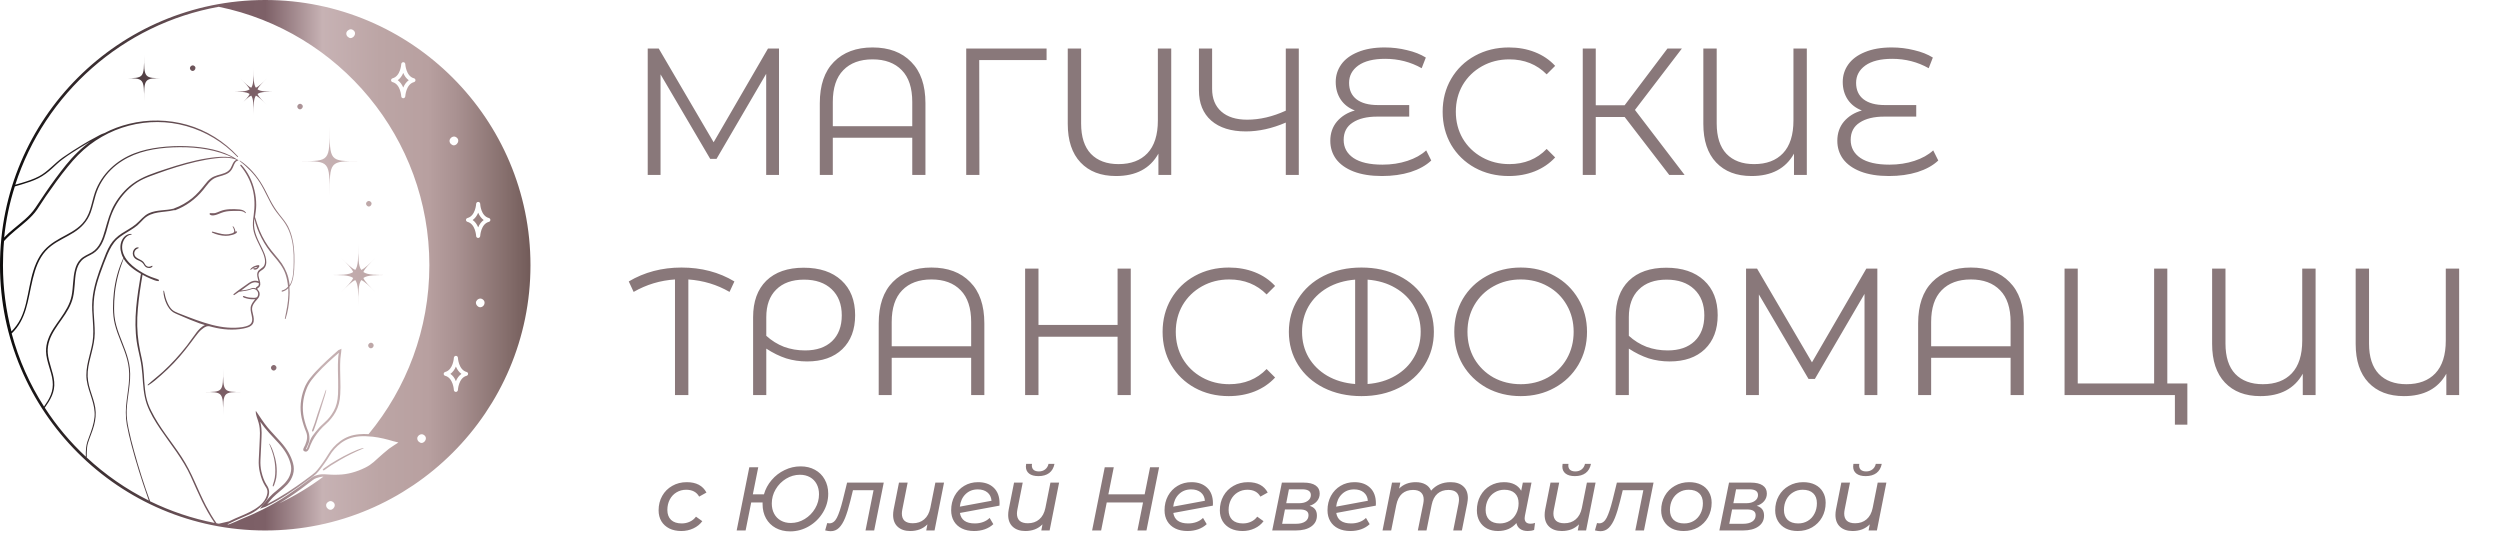
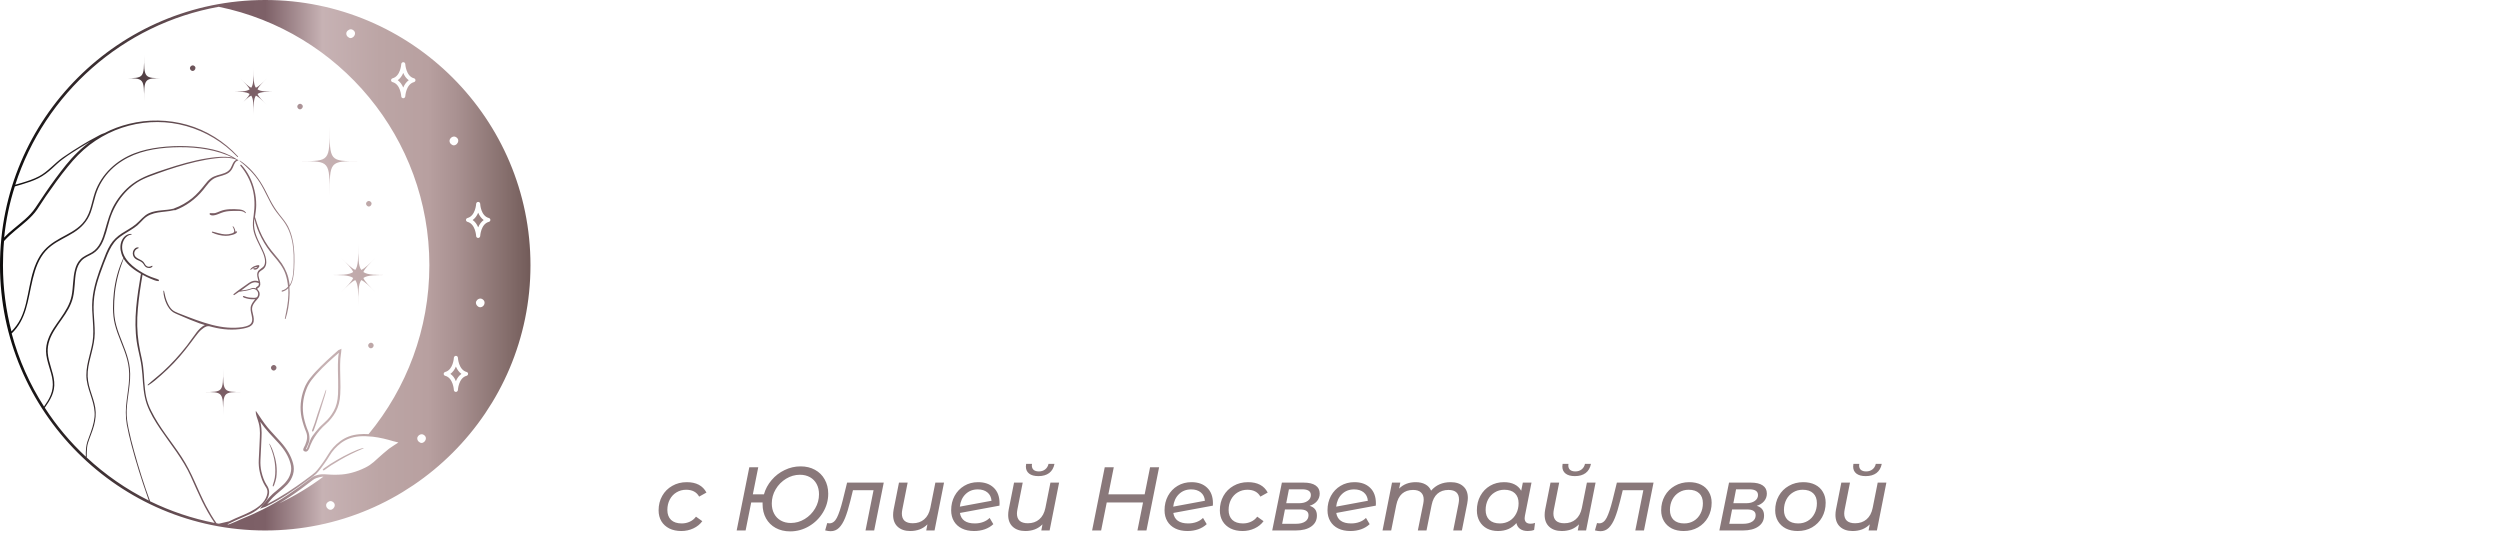
<svg xmlns="http://www.w3.org/2000/svg" width="443" height="96" viewBox="0 0 443 96" fill="none">
-   <path d="M138.04 8.6V31H135.768V13.08L126.968 28.152H125.848L117.048 13.176V31H114.776V8.6H116.728L126.456 25.208L136.088 8.6H138.04ZM154.613 8.408C157.514 8.408 159.797 9.261 161.461 10.968C163.146 12.653 163.989 15.096 163.989 18.296V31H161.653V24.408H147.573V31H145.269V18.296C145.269 15.096 146.101 12.653 147.765 10.968C149.45 9.261 151.733 8.408 154.613 8.408ZM161.653 22.36V18.072C161.653 15.576 161.034 13.699 159.797 12.44C158.559 11.16 156.831 10.52 154.613 10.52C152.394 10.52 150.666 11.16 149.429 12.44C148.191 13.699 147.573 15.576 147.573 18.072V22.36H161.653ZM185.454 10.648H173.518L173.55 31H171.214V8.6H185.454V10.648ZM207.542 8.6V31H205.27V27.224C203.798 29.869 201.291 31.192 197.75 31.192C195.083 31.192 192.993 30.392 191.478 28.792C189.963 27.192 189.206 24.909 189.206 21.944V8.6H191.574V21.88C191.574 24.248 192.15 26.04 193.302 27.256C194.475 28.472 196.107 29.08 198.198 29.08C200.395 29.08 202.102 28.44 203.318 27.16C204.555 25.859 205.174 23.917 205.174 21.336V8.6H207.542ZM230.147 8.6V31H227.843V21.72C225.411 22.765 223.053 23.288 220.771 23.288C218.147 23.288 216.099 22.648 214.627 21.368C213.176 20.088 212.451 18.296 212.451 15.992V8.6H214.786V15.736C214.786 17.464 215.331 18.808 216.419 19.768C217.507 20.728 219.032 21.208 220.995 21.208C223.235 21.208 225.517 20.675 227.843 19.608V8.6H230.147ZM253.617 28.44C252.699 29.315 251.473 29.997 249.937 30.488C248.422 30.957 246.737 31.192 244.881 31.192C242.918 31.192 241.243 30.925 239.857 30.392C238.491 29.859 237.457 29.123 236.753 28.184C236.07 27.245 235.729 26.168 235.729 24.952C235.729 23.608 236.123 22.467 236.913 21.528C237.723 20.589 238.779 19.939 240.081 19.576C239.014 19.171 238.182 18.531 237.585 17.656C236.987 16.76 236.689 15.715 236.689 14.52C236.689 13.389 237.009 12.365 237.649 11.448C238.31 10.509 239.291 9.773 240.593 9.24C241.915 8.685 243.505 8.408 245.361 8.408C246.726 8.408 248.049 8.568 249.329 8.888C250.63 9.187 251.739 9.624 252.657 10.2L251.921 12.088C249.958 10.979 247.803 10.424 245.457 10.424C243.387 10.424 241.798 10.819 240.689 11.608C239.601 12.397 239.057 13.421 239.057 14.68C239.057 15.939 239.494 16.909 240.369 17.592C241.265 18.275 242.523 18.616 244.145 18.616H249.713V20.664H244.049C242.214 20.664 240.763 21.016 239.697 21.72C238.63 22.403 238.097 23.427 238.097 24.792C238.097 26.136 238.673 27.203 239.825 27.992C240.998 28.781 242.715 29.176 244.977 29.176C246.555 29.176 248.027 28.952 249.393 28.504C250.758 28.056 251.867 27.437 252.721 26.648L253.617 28.44ZM267.349 31.192C265.131 31.192 263.125 30.701 261.333 29.72C259.563 28.739 258.165 27.384 257.141 25.656C256.139 23.907 255.637 21.955 255.637 19.8C255.637 17.645 256.139 15.704 257.141 13.976C258.165 12.227 259.573 10.861 261.365 9.88C263.157 8.899 265.163 8.408 267.381 8.408C269.045 8.408 270.581 8.685 271.989 9.24C273.397 9.795 274.592 10.605 275.573 11.672L274.069 13.176C272.32 11.405 270.112 10.52 267.445 10.52C265.675 10.52 264.064 10.925 262.613 11.736C261.163 12.547 260.021 13.656 259.189 15.064C258.379 16.472 257.973 18.051 257.973 19.8C257.973 21.549 258.379 23.128 259.189 24.536C260.021 25.944 261.163 27.053 262.613 27.864C264.064 28.675 265.675 29.08 267.445 29.08C270.133 29.08 272.341 28.184 274.069 26.392L275.573 27.896C274.592 28.963 273.387 29.784 271.957 30.36C270.549 30.915 269.013 31.192 267.349 31.192ZM287.888 20.728H282.768V31H280.464V8.6H282.768V18.648H287.888L295.472 8.6H298.032L289.712 19.48L298.512 31H295.792L287.888 20.728ZM320.167 8.6V31H317.895V27.224C316.423 29.869 313.916 31.192 310.375 31.192C307.708 31.192 305.618 30.392 304.103 28.792C302.588 27.192 301.831 24.909 301.831 21.944V8.6H304.199V21.88C304.199 24.248 304.775 26.04 305.927 27.256C307.1 28.472 308.732 29.08 310.823 29.08C313.02 29.08 314.727 28.44 315.943 27.16C317.18 25.859 317.799 23.917 317.799 21.336V8.6H320.167ZM343.461 28.44C342.543 29.315 341.317 29.997 339.781 30.488C338.266 30.957 336.581 31.192 334.725 31.192C332.762 31.192 331.087 30.925 329.701 30.392C328.335 29.859 327.301 29.123 326.597 28.184C325.914 27.245 325.573 26.168 325.573 24.952C325.573 23.608 325.967 22.467 326.757 21.528C327.567 20.589 328.623 19.939 329.925 19.576C328.858 19.171 328.026 18.531 327.429 17.656C326.831 16.76 326.533 15.715 326.533 14.52C326.533 13.389 326.853 12.365 327.493 11.448C328.154 10.509 329.135 9.773 330.437 9.24C331.759 8.685 333.349 8.408 335.205 8.408C336.57 8.408 337.893 8.568 339.173 8.888C340.474 9.187 341.583 9.624 342.501 10.2L341.765 12.088C339.802 10.979 337.647 10.424 335.301 10.424C333.231 10.424 331.642 10.819 330.533 11.608C329.445 12.397 328.901 13.421 328.901 14.68C328.901 15.939 329.338 16.909 330.213 17.592C331.109 18.275 332.367 18.616 333.989 18.616H339.557V20.664H333.893C332.058 20.664 330.607 21.016 329.541 21.72C328.474 22.403 327.941 23.427 327.941 24.792C327.941 26.136 328.517 27.203 329.669 27.992C330.842 28.781 332.559 29.176 334.821 29.176C336.399 29.176 337.871 28.952 339.237 28.504C340.602 28.056 341.711 27.437 342.565 26.648L343.461 28.44ZM129.272 51.728C127.075 50.448 124.643 49.712 121.976 49.52V70H119.608V49.52C116.984 49.691 114.541 50.427 112.28 51.728L111.416 49.872C114.189 48.229 117.304 47.408 120.76 47.408C124.28 47.408 127.405 48.229 130.136 49.872L129.272 51.728ZM142.41 47.44C145.247 47.44 147.477 48.187 149.098 49.68C150.719 51.173 151.53 53.232 151.53 55.856C151.53 58.395 150.773 60.4 149.258 61.872C147.743 63.323 145.663 64.048 143.018 64.048C141.717 64.048 140.479 63.867 139.306 63.504C138.133 63.12 136.959 62.544 135.786 61.776V70H133.45V56.208C133.45 53.435 134.229 51.28 135.786 49.744C137.365 48.208 139.573 47.44 142.41 47.44ZM142.666 62.096C144.693 62.096 146.282 61.552 147.434 60.464C148.586 59.355 149.162 57.829 149.162 55.888C149.162 53.925 148.565 52.379 147.37 51.248C146.175 50.117 144.543 49.552 142.474 49.552C140.362 49.552 138.719 50.139 137.546 51.312C136.373 52.464 135.786 54.096 135.786 56.208V59.504C136.725 60.357 137.77 61.008 138.922 61.456C140.095 61.883 141.343 62.096 142.666 62.096ZM165.05 47.408C167.951 47.408 170.234 48.261 171.898 49.968C173.583 51.653 174.426 54.096 174.426 57.296V70H172.09V63.408H158.01V70H155.706V57.296C155.706 54.096 156.538 51.653 158.202 49.968C159.887 48.261 162.17 47.408 165.05 47.408ZM172.09 61.36V57.072C172.09 54.576 171.471 52.699 170.234 51.44C168.997 50.16 167.269 49.52 165.05 49.52C162.831 49.52 161.103 50.16 159.866 51.44C158.629 52.699 158.01 54.576 158.01 57.072V61.36H172.09ZM200.371 47.6V70H198.035V59.664H184.019V70H181.651V47.6H184.019V57.584H198.035V47.6H200.371ZM217.724 70.192C215.506 70.192 213.5 69.701 211.708 68.72C209.938 67.739 208.54 66.384 207.516 64.656C206.514 62.907 206.012 60.955 206.012 58.8C206.012 56.645 206.514 54.704 207.516 52.976C208.54 51.227 209.948 49.861 211.74 48.88C213.532 47.899 215.538 47.408 217.756 47.408C219.42 47.408 220.956 47.685 222.364 48.24C223.772 48.795 224.967 49.605 225.948 50.672L224.444 52.176C222.695 50.405 220.487 49.52 217.82 49.52C216.05 49.52 214.439 49.925 212.988 50.736C211.538 51.547 210.396 52.656 209.564 54.064C208.754 55.472 208.348 57.051 208.348 58.8C208.348 60.549 208.754 62.128 209.564 63.536C210.396 64.944 211.538 66.053 212.988 66.864C214.439 67.675 216.05 68.08 217.82 68.08C220.508 68.08 222.716 67.184 224.444 65.392L225.948 66.896C224.967 67.963 223.762 68.784 222.332 69.36C220.924 69.915 219.388 70.192 217.724 70.192ZM241.25 47.408C243.746 47.408 245.964 47.899 247.906 48.88C249.868 49.861 251.383 51.227 252.45 52.976C253.538 54.704 254.082 56.645 254.082 58.8C254.082 60.955 253.538 62.907 252.45 64.656C251.383 66.384 249.868 67.739 247.906 68.72C245.964 69.701 243.746 70.192 241.25 70.192C238.754 70.192 236.524 69.701 234.562 68.72C232.62 67.739 231.106 66.384 230.018 64.656C228.93 62.907 228.386 60.955 228.386 58.8C228.386 56.645 228.93 54.704 230.018 52.976C231.106 51.227 232.62 49.861 234.562 48.88C236.524 47.899 238.754 47.408 241.25 47.408ZM242.338 68.048C244.215 67.899 245.858 67.408 247.266 66.576C248.695 65.744 249.794 64.656 250.562 63.312C251.351 61.968 251.746 60.464 251.746 58.8C251.746 57.136 251.351 55.632 250.562 54.288C249.794 52.944 248.695 51.856 247.266 51.024C245.858 50.192 244.215 49.701 242.338 49.552V68.048ZM230.722 58.8C230.722 60.464 231.106 61.968 231.874 63.312C232.663 64.656 233.762 65.744 235.17 66.576C236.599 67.408 238.252 67.899 240.13 68.048V49.552C238.252 49.701 236.599 50.192 235.17 51.024C233.762 51.856 232.663 52.944 231.874 54.288C231.106 55.632 230.722 57.136 230.722 58.8ZM269.475 70.192C267.256 70.192 265.24 69.701 263.427 68.72C261.635 67.717 260.227 66.352 259.203 64.624C258.2 62.896 257.699 60.955 257.699 58.8C257.699 56.645 258.2 54.704 259.203 52.976C260.227 51.248 261.635 49.893 263.427 48.912C265.24 47.909 267.256 47.408 269.475 47.408C271.694 47.408 273.688 47.899 275.459 48.88C277.251 49.861 278.659 51.227 279.683 52.976C280.707 54.704 281.219 56.645 281.219 58.8C281.219 60.955 280.707 62.907 279.683 64.656C278.659 66.384 277.251 67.739 275.459 68.72C273.688 69.701 271.694 70.192 269.475 70.192ZM269.475 68.08C271.246 68.08 272.846 67.685 274.275 66.896C275.704 66.085 276.824 64.976 277.635 63.568C278.446 62.139 278.851 60.549 278.851 58.8C278.851 57.051 278.446 55.472 277.635 54.064C276.824 52.635 275.704 51.525 274.275 50.736C272.846 49.925 271.246 49.52 269.475 49.52C267.704 49.52 266.094 49.925 264.643 50.736C263.214 51.525 262.083 52.635 261.251 54.064C260.44 55.472 260.035 57.051 260.035 58.8C260.035 60.549 260.44 62.139 261.251 63.568C262.083 64.976 263.214 66.085 264.643 66.896C266.094 67.685 267.704 68.08 269.475 68.08ZM295.254 47.44C298.091 47.44 300.32 48.187 301.942 49.68C303.563 51.173 304.374 53.232 304.374 55.856C304.374 58.395 303.616 60.4 302.102 61.872C300.587 63.323 298.507 64.048 295.862 64.048C294.56 64.048 293.323 63.867 292.15 63.504C290.976 63.12 289.803 62.544 288.63 61.776V70H286.294V56.208C286.294 53.435 287.072 51.28 288.63 49.744C290.208 48.208 292.416 47.44 295.254 47.44ZM295.51 62.096C297.536 62.096 299.126 61.552 300.278 60.464C301.43 59.355 302.006 57.829 302.006 55.888C302.006 53.925 301.408 52.379 300.214 51.248C299.019 50.117 297.387 49.552 295.318 49.552C293.206 49.552 291.563 50.139 290.39 51.312C289.216 52.464 288.63 54.096 288.63 56.208V59.504C289.568 60.357 290.614 61.008 291.766 61.456C292.939 61.883 294.187 62.096 295.51 62.096ZM332.665 47.6V70H330.393V52.08L321.593 67.152H320.473L311.673 52.176V70H309.401V47.6H311.353L321.081 64.208L330.713 47.6H332.665ZM349.238 47.408C352.139 47.408 354.422 48.261 356.086 49.968C357.771 51.653 358.614 54.096 358.614 57.296V70H356.278V63.408H342.198V70H339.894V57.296C339.894 54.096 340.726 51.653 342.39 49.968C344.075 48.261 346.358 47.408 349.238 47.408ZM356.278 61.36V57.072C356.278 54.576 355.659 52.699 354.422 51.44C353.184 50.16 351.456 49.52 349.238 49.52C347.019 49.52 345.291 50.16 344.054 51.44C342.816 52.699 342.198 54.576 342.198 57.072V61.36H356.278ZM387.599 67.952V75.248H385.391V70H365.839V47.6H368.175V67.952H381.711V47.6H384.047V67.952H387.599ZM410.323 47.6V70H408.051V66.224C406.579 68.869 404.073 70.192 400.531 70.192C397.865 70.192 395.774 69.392 394.259 67.792C392.745 66.192 391.987 63.909 391.987 60.944V47.6H394.355V60.88C394.355 63.248 394.931 65.04 396.083 66.256C397.257 67.472 398.889 68.08 400.979 68.08C403.177 68.08 404.883 67.44 406.099 66.16C407.337 64.859 407.955 62.917 407.955 60.336V47.6H410.323ZM435.761 47.6V70H433.489V66.224C432.017 68.869 429.51 70.192 425.969 70.192C423.302 70.192 421.211 69.392 419.697 67.792C418.182 66.192 417.425 63.909 417.425 60.944V47.6H419.793V60.88C419.793 63.248 420.369 65.04 421.521 66.256C422.694 67.472 424.326 68.08 426.417 68.08C428.614 68.08 430.321 67.44 431.537 66.16C432.774 64.859 433.393 62.917 433.393 60.336V47.6H435.761Z" fill="#89787A" />
  <path d="M120.736 94.096C119.925 94.096 119.216 93.947 118.608 93.648C118 93.339 117.531 92.912 117.2 92.368C116.869 91.813 116.704 91.168 116.704 90.432C116.704 89.483 116.917 88.629 117.344 87.872C117.771 87.115 118.363 86.523 119.12 86.096C119.877 85.659 120.736 85.44 121.696 85.44C123.371 85.44 124.533 86.053 125.184 87.28L123.888 88C123.44 87.189 122.672 86.784 121.584 86.784C120.955 86.784 120.384 86.939 119.872 87.248C119.371 87.547 118.976 87.968 118.688 88.512C118.4 89.056 118.256 89.675 118.256 90.368C118.256 91.115 118.475 91.701 118.912 92.128C119.36 92.544 119.989 92.752 120.8 92.752C121.312 92.752 121.787 92.651 122.224 92.448C122.672 92.245 123.04 91.947 123.328 91.552L124.448 92.352C124.053 92.896 123.525 93.323 122.864 93.632C122.203 93.941 121.493 94.096 120.736 94.096ZM141.865 82.64C142.825 82.64 143.673 82.843 144.409 83.248C145.155 83.653 145.731 84.224 146.137 84.96C146.553 85.696 146.761 86.539 146.761 87.488C146.761 88.672 146.451 89.776 145.833 90.8C145.214 91.824 144.387 92.64 143.353 93.248C142.318 93.856 141.203 94.16 140.009 94.16C139.049 94.16 138.195 93.957 137.449 93.552C136.713 93.147 136.142 92.581 135.737 91.856C135.331 91.12 135.129 90.277 135.129 89.328V89.04H133.113L132.121 94H130.537L132.777 82.8H134.361L133.401 87.6H135.369C135.635 86.661 136.089 85.819 136.729 85.072C137.369 84.315 138.137 83.723 139.033 83.296C139.929 82.859 140.873 82.64 141.865 82.64ZM140.137 92.672C141.011 92.672 141.833 92.437 142.601 91.968C143.369 91.499 143.982 90.875 144.441 90.096C144.899 89.317 145.129 88.48 145.129 87.584C145.129 86.901 144.99 86.299 144.713 85.776C144.435 85.253 144.041 84.848 143.529 84.56C143.017 84.272 142.425 84.128 141.753 84.128C140.878 84.128 140.057 84.363 139.289 84.832C138.521 85.301 137.907 85.925 137.449 86.704C136.99 87.483 136.761 88.32 136.761 89.216C136.761 89.899 136.899 90.501 137.177 91.024C137.454 91.547 137.849 91.952 138.361 92.24C138.873 92.528 139.465 92.672 140.137 92.672ZM156.6 85.52L154.904 94H153.368L154.792 86.864H151.144L150.68 88.752C150.371 90 150.062 91.008 149.752 91.776C149.443 92.544 149.08 93.131 148.664 93.536C148.259 93.931 147.768 94.128 147.192 94.128C146.915 94.128 146.59 94.08 146.216 93.984L146.584 92.688C146.723 92.72 146.851 92.736 146.968 92.736C147.512 92.736 147.955 92.405 148.296 91.744C148.638 91.072 148.984 90.037 149.336 88.64L150.104 85.52H156.6ZM167.282 85.52L165.602 94H164.13L164.338 92.912C163.954 93.307 163.501 93.605 162.978 93.808C162.466 94 161.906 94.096 161.298 94.096C160.359 94.096 159.618 93.845 159.074 93.344C158.53 92.843 158.258 92.144 158.258 91.248C158.258 90.949 158.29 90.624 158.354 90.272L159.298 85.52H160.834L159.89 90.288C159.837 90.576 159.81 90.816 159.81 91.008C159.81 91.563 159.97 91.989 160.29 92.288C160.621 92.576 161.106 92.72 161.746 92.72C162.557 92.72 163.229 92.491 163.762 92.032C164.306 91.573 164.669 90.901 164.85 90.016L165.746 85.52H167.282ZM173.314 85.44C174.476 85.44 175.399 85.765 176.082 86.416C176.775 87.067 177.122 87.995 177.122 89.2C177.122 89.371 177.116 89.504 177.106 89.6L170.098 90.896C170.3 92.133 171.18 92.752 172.738 92.752C173.271 92.752 173.767 92.667 174.226 92.496C174.684 92.325 175.063 92.085 175.362 91.776L176.017 92.88C175.602 93.275 175.095 93.579 174.498 93.792C173.911 93.995 173.282 94.096 172.61 94.096C171.778 94.096 171.058 93.947 170.45 93.648C169.842 93.349 169.372 92.923 169.042 92.368C168.711 91.813 168.546 91.163 168.546 90.416C168.546 89.477 168.748 88.629 169.154 87.872C169.57 87.115 170.135 86.523 170.85 86.096C171.575 85.659 172.396 85.44 173.314 85.44ZM173.266 86.72C172.402 86.72 171.682 86.997 171.106 87.552C170.53 88.107 170.188 88.848 170.082 89.776L175.698 88.736C175.644 88.096 175.399 87.6 174.962 87.248C174.524 86.896 173.959 86.72 173.266 86.72ZM187.673 85.52L185.993 94H184.521L184.729 92.912C184.345 93.307 183.891 93.605 183.369 93.808C182.857 94 182.297 94.096 181.689 94.096C180.75 94.096 180.009 93.845 179.465 93.344C178.921 92.843 178.649 92.144 178.649 91.248C178.649 90.949 178.681 90.624 178.745 90.272L179.689 85.52H181.225L180.281 90.288C180.227 90.576 180.201 90.816 180.201 91.008C180.201 91.563 180.361 91.989 180.681 92.288C181.011 92.576 181.497 92.72 182.137 92.72C182.947 92.72 183.619 92.491 184.153 92.032C184.697 91.573 185.059 90.901 185.241 90.016L186.137 85.52H187.673ZM184.009 84.368C183.294 84.368 182.745 84.219 182.361 83.92C181.977 83.621 181.785 83.205 181.785 82.672C181.785 82.512 181.801 82.352 181.833 82.192H182.873C182.851 82.32 182.841 82.416 182.841 82.48C182.841 82.811 182.947 83.072 183.161 83.264C183.385 83.445 183.694 83.536 184.089 83.536C184.526 83.536 184.894 83.419 185.193 83.184C185.502 82.949 185.705 82.619 185.801 82.192H186.857C186.718 82.907 186.403 83.451 185.913 83.824C185.422 84.187 184.787 84.368 184.009 84.368ZM205.393 82.8L203.153 94H201.553L202.545 89.04H196.113L195.121 94H193.521L195.761 82.8H197.361L196.401 87.6H202.833L203.793 82.8H205.393ZM211.126 85.44C212.289 85.44 213.211 85.765 213.894 86.416C214.587 87.067 214.934 87.995 214.934 89.2C214.934 89.371 214.929 89.504 214.918 89.6L207.91 90.896C208.113 92.133 208.993 92.752 210.55 92.752C211.083 92.752 211.579 92.667 212.038 92.496C212.497 92.325 212.875 92.085 213.174 91.776L213.83 92.88C213.414 93.275 212.907 93.579 212.31 93.792C211.723 93.995 211.094 94.096 210.422 94.096C209.59 94.096 208.87 93.947 208.262 93.648C207.654 93.349 207.185 92.923 206.854 92.368C206.523 91.813 206.358 91.163 206.358 90.416C206.358 89.477 206.561 88.629 206.966 87.872C207.382 87.115 207.947 86.523 208.662 86.096C209.387 85.659 210.209 85.44 211.126 85.44ZM211.078 86.72C210.214 86.72 209.494 86.997 208.918 87.552C208.342 88.107 208.001 88.848 207.894 89.776L213.51 88.736C213.457 88.096 213.211 87.6 212.774 87.248C212.337 86.896 211.771 86.72 211.078 86.72ZM220.189 94.096C219.378 94.096 218.669 93.947 218.061 93.648C217.453 93.339 216.984 92.912 216.653 92.368C216.322 91.813 216.157 91.168 216.157 90.432C216.157 89.483 216.37 88.629 216.797 87.872C217.224 87.115 217.816 86.523 218.573 86.096C219.33 85.659 220.189 85.44 221.149 85.44C222.824 85.44 223.986 86.053 224.637 87.28L223.341 88C222.893 87.189 222.125 86.784 221.037 86.784C220.408 86.784 219.837 86.939 219.325 87.248C218.824 87.547 218.429 87.968 218.141 88.512C217.853 89.056 217.709 89.675 217.709 90.368C217.709 91.115 217.928 91.701 218.365 92.128C218.813 92.544 219.442 92.752 220.253 92.752C220.765 92.752 221.24 92.651 221.677 92.448C222.125 92.245 222.493 91.947 222.781 91.552L223.901 92.352C223.506 92.896 222.978 93.323 222.317 93.632C221.656 93.941 220.946 94.096 220.189 94.096ZM232.061 89.632C232.498 89.76 232.824 89.968 233.037 90.256C233.25 90.533 233.357 90.901 233.357 91.36C233.357 92.181 233.021 92.827 232.349 93.296C231.688 93.765 230.77 94 229.597 94H225.437L227.149 85.52H231.021C231.938 85.52 232.637 85.685 233.117 86.016C233.608 86.347 233.853 86.827 233.853 87.456C233.853 87.968 233.693 88.416 233.373 88.8C233.064 89.173 232.626 89.451 232.061 89.632ZM227.917 89.168H230.221C230.84 89.168 231.336 89.035 231.709 88.768C232.093 88.501 232.285 88.155 232.285 87.728C232.285 87.045 231.768 86.704 230.733 86.704H228.397L227.917 89.168ZM229.645 92.816C230.338 92.816 230.882 92.683 231.277 92.416C231.672 92.149 231.869 91.776 231.869 91.296C231.869 90.944 231.741 90.688 231.485 90.528C231.24 90.357 230.845 90.272 230.301 90.272H227.693L227.197 92.816H229.645ZM240.001 85.44C241.164 85.44 242.086 85.765 242.769 86.416C243.462 87.067 243.809 87.995 243.809 89.2C243.809 89.371 243.804 89.504 243.793 89.6L236.785 90.896C236.988 92.133 237.868 92.752 239.425 92.752C239.958 92.752 240.454 92.667 240.913 92.496C241.372 92.325 241.75 92.085 242.049 91.776L242.705 92.88C242.289 93.275 241.782 93.579 241.185 93.792C240.598 93.995 239.969 94.096 239.297 94.096C238.465 94.096 237.745 93.947 237.137 93.648C236.529 93.349 236.06 92.923 235.729 92.368C235.398 91.813 235.233 91.163 235.233 90.416C235.233 89.477 235.436 88.629 235.841 87.872C236.257 87.115 236.822 86.523 237.537 86.096C238.262 85.659 239.084 85.44 240.001 85.44ZM239.953 86.72C239.089 86.72 238.369 86.997 237.793 87.552C237.217 88.107 236.876 88.848 236.769 89.776L242.385 88.736C242.332 88.096 242.086 87.6 241.649 87.248C241.212 86.896 240.646 86.72 239.953 86.72ZM257.048 85.44C258.008 85.44 258.755 85.685 259.288 86.176C259.832 86.656 260.104 87.344 260.104 88.24C260.104 88.485 260.067 88.821 259.992 89.248L259.048 94H257.512L258.456 89.248C258.509 88.949 258.536 88.704 258.536 88.512C258.536 87.957 258.381 87.536 258.072 87.248C257.763 86.96 257.293 86.816 256.664 86.816C255.875 86.816 255.224 87.04 254.712 87.488C254.211 87.925 253.869 88.587 253.688 89.472L252.776 94H251.24L252.2 89.248C252.253 88.96 252.28 88.72 252.28 88.528C252.28 87.973 252.12 87.552 251.8 87.264C251.491 86.965 251.021 86.816 250.392 86.816C249.603 86.816 248.952 87.04 248.44 87.488C247.939 87.936 247.597 88.613 247.416 89.52L246.52 94H244.984L246.664 85.52H248.136L247.928 86.576C248.675 85.819 249.656 85.44 250.872 85.44C251.533 85.44 252.099 85.568 252.568 85.824C253.037 86.08 253.379 86.453 253.592 86.944C254.456 85.941 255.608 85.44 257.048 85.44ZM271.222 92.8C271.51 92.8 271.771 92.752 272.006 92.656L271.846 93.904C271.526 94.032 271.147 94.096 270.71 94.096C270.166 94.096 269.718 93.973 269.366 93.728C269.014 93.472 268.795 93.125 268.71 92.688C268.315 93.147 267.84 93.499 267.286 93.744C266.742 93.979 266.128 94.096 265.446 94.096C264.72 94.096 264.075 93.952 263.51 93.664C262.944 93.365 262.502 92.939 262.182 92.384C261.862 91.829 261.702 91.179 261.702 90.432C261.702 89.472 261.91 88.613 262.326 87.856C262.742 87.099 263.312 86.507 264.038 86.08C264.774 85.653 265.595 85.44 266.502 85.44C267.227 85.44 267.846 85.568 268.358 85.824C268.88 86.08 269.28 86.459 269.558 86.96L269.846 85.52H271.382L270.214 91.408C270.182 91.568 270.166 91.707 270.166 91.824C270.166 92.144 270.256 92.389 270.438 92.56C270.619 92.72 270.88 92.8 271.222 92.8ZM265.782 92.752C266.411 92.752 266.976 92.603 267.478 92.304C267.99 91.995 268.384 91.568 268.662 91.024C268.95 90.48 269.094 89.861 269.094 89.168C269.094 88.411 268.875 87.824 268.438 87.408C268 86.992 267.376 86.784 266.566 86.784C265.936 86.784 265.371 86.939 264.87 87.248C264.368 87.547 263.974 87.968 263.686 88.512C263.398 89.056 263.254 89.675 263.254 90.368C263.254 91.115 263.472 91.701 263.91 92.128C264.358 92.544 264.982 92.752 265.782 92.752ZM282.735 85.52L281.055 94H279.583L279.791 92.912C279.407 93.307 278.954 93.605 278.431 93.808C277.919 94 277.359 94.096 276.751 94.096C275.812 94.096 275.071 93.845 274.527 93.344C273.983 92.843 273.711 92.144 273.711 91.248C273.711 90.949 273.743 90.624 273.807 90.272L274.751 85.52H276.287L275.343 90.288C275.29 90.576 275.263 90.816 275.263 91.008C275.263 91.563 275.423 91.989 275.743 92.288C276.074 92.576 276.559 92.72 277.199 92.72C278.01 92.72 278.682 92.491 279.215 92.032C279.759 91.573 280.122 90.901 280.303 90.016L281.199 85.52H282.735ZM279.071 84.368C278.356 84.368 277.807 84.219 277.423 83.92C277.039 83.621 276.847 83.205 276.847 82.672C276.847 82.512 276.863 82.352 276.895 82.192H277.935C277.914 82.32 277.903 82.416 277.903 82.48C277.903 82.811 278.01 83.072 278.223 83.264C278.447 83.445 278.756 83.536 279.151 83.536C279.588 83.536 279.956 83.419 280.255 83.184C280.564 82.949 280.767 82.619 280.863 82.192H281.919C281.78 82.907 281.466 83.451 280.975 83.824C280.484 84.187 279.85 84.368 279.071 84.368ZM293.007 85.52L291.311 94H289.775L291.199 86.864H287.551L287.087 88.752C286.777 90 286.468 91.008 286.159 91.776C285.849 92.544 285.487 93.131 285.071 93.536C284.665 93.931 284.175 94.128 283.599 94.128C283.321 94.128 282.996 94.08 282.623 93.984L282.991 92.688C283.129 92.72 283.257 92.736 283.375 92.736C283.919 92.736 284.361 92.405 284.703 91.744C285.044 91.072 285.391 90.037 285.743 88.64L286.511 85.52H293.007ZM298.344 94.096C297.544 94.096 296.846 93.947 296.248 93.648C295.651 93.339 295.187 92.907 294.856 92.352C294.526 91.797 294.36 91.157 294.36 90.432C294.36 89.483 294.574 88.629 295 87.872C295.427 87.115 296.019 86.523 296.776 86.096C297.534 85.659 298.387 85.44 299.336 85.44C300.136 85.44 300.835 85.589 301.432 85.888C302.03 86.187 302.488 86.613 302.808 87.168C303.139 87.712 303.304 88.352 303.304 89.088C303.304 90.037 303.091 90.896 302.664 91.664C302.238 92.421 301.646 93.019 300.888 93.456C300.142 93.883 299.294 94.096 298.344 94.096ZM298.44 92.752C299.07 92.752 299.635 92.603 300.136 92.304C300.648 91.995 301.043 91.568 301.32 91.024C301.608 90.48 301.752 89.861 301.752 89.168C301.752 88.411 301.534 87.824 301.096 87.408C300.659 86.992 300.035 86.784 299.224 86.784C298.595 86.784 298.03 86.939 297.528 87.248C297.027 87.547 296.632 87.968 296.344 88.512C296.056 89.056 295.912 89.675 295.912 90.368C295.912 91.115 296.131 91.701 296.568 92.128C297.016 92.544 297.64 92.752 298.44 92.752ZM311.295 89.632C311.733 89.76 312.058 89.968 312.271 90.256C312.485 90.533 312.591 90.901 312.591 91.36C312.591 92.181 312.255 92.827 311.583 93.296C310.922 93.765 310.005 94 308.831 94H304.671L306.383 85.52H310.255C311.173 85.52 311.871 85.685 312.351 86.016C312.842 86.347 313.087 86.827 313.087 87.456C313.087 87.968 312.927 88.416 312.607 88.8C312.298 89.173 311.861 89.451 311.295 89.632ZM307.151 89.168H309.455C310.074 89.168 310.57 89.035 310.943 88.768C311.327 88.501 311.519 88.155 311.519 87.728C311.519 87.045 311.002 86.704 309.967 86.704H307.631L307.151 89.168ZM308.879 92.816C309.573 92.816 310.117 92.683 310.511 92.416C310.906 92.149 311.103 91.776 311.103 91.296C311.103 90.944 310.975 90.688 310.719 90.528C310.474 90.357 310.079 90.272 309.535 90.272H306.927L306.431 92.816H308.879ZM318.547 94.096C317.747 94.096 317.049 93.947 316.451 93.648C315.854 93.339 315.39 92.907 315.059 92.352C314.729 91.797 314.563 91.157 314.563 90.432C314.563 89.483 314.777 88.629 315.203 87.872C315.63 87.115 316.222 86.523 316.979 86.096C317.737 85.659 318.59 85.44 319.539 85.44C320.339 85.44 321.038 85.589 321.635 85.888C322.233 86.187 322.691 86.613 323.011 87.168C323.342 87.712 323.507 88.352 323.507 89.088C323.507 90.037 323.294 90.896 322.867 91.664C322.441 92.421 321.849 93.019 321.091 93.456C320.345 93.883 319.497 94.096 318.547 94.096ZM318.643 92.752C319.273 92.752 319.838 92.603 320.339 92.304C320.851 91.995 321.246 91.568 321.523 91.024C321.811 90.48 321.955 89.861 321.955 89.168C321.955 88.411 321.737 87.824 321.299 87.408C320.862 86.992 320.238 86.784 319.427 86.784C318.798 86.784 318.233 86.939 317.731 87.248C317.23 87.547 316.835 87.968 316.547 88.512C316.259 89.056 316.115 89.675 316.115 90.368C316.115 91.115 316.334 91.701 316.771 92.128C317.219 92.544 317.843 92.752 318.643 92.752ZM334.266 85.52L332.586 94H331.114L331.322 92.912C330.938 93.307 330.485 93.605 329.962 93.808C329.45 94 328.89 94.096 328.282 94.096C327.344 94.096 326.602 93.845 326.058 93.344C325.514 92.843 325.242 92.144 325.242 91.248C325.242 90.949 325.274 90.624 325.338 90.272L326.282 85.52H327.818L326.874 90.288C326.821 90.576 326.794 90.816 326.794 91.008C326.794 91.563 326.954 91.989 327.274 92.288C327.605 92.576 328.09 92.72 328.73 92.72C329.541 92.72 330.213 92.491 330.746 92.032C331.29 91.573 331.653 90.901 331.834 90.016L332.73 85.52H334.266ZM330.602 84.368C329.888 84.368 329.338 84.219 328.954 83.92C328.57 83.621 328.378 83.205 328.378 82.672C328.378 82.512 328.394 82.352 328.426 82.192H329.466C329.445 82.32 329.434 82.416 329.434 82.48C329.434 82.811 329.541 83.072 329.754 83.264C329.978 83.445 330.288 83.536 330.682 83.536C331.12 83.536 331.488 83.419 331.786 83.184C332.096 82.949 332.298 82.619 332.394 82.192H333.45C333.312 82.907 332.997 83.451 332.506 83.824C332.016 84.187 331.381 84.368 330.602 84.368Z" fill="#89787A" />
  <path d="M41.454 40.683C41.435 40.589 41.398 40.514 41.36 40.42C41.322 40.345 41.266 40.27 41.228 40.176C41.21 40.138 41.266 40.063 41.304 40.1C41.454 40.232 41.548 40.42 41.623 40.627C41.661 40.721 41.68 40.834 41.698 40.928C41.698 40.965 41.717 41.022 41.717 41.059C41.774 41.022 41.83 41.003 41.905 41.003C41.98 40.984 42.037 41.059 41.999 41.134C41.849 41.435 41.379 41.567 41.078 41.642C40.721 41.755 40.345 41.792 39.969 41.792C39.179 41.774 38.314 41.567 37.581 41.21C37.487 41.153 37.562 41.022 37.656 41.04C38.408 41.21 39.123 41.492 39.894 41.529C40.251 41.548 40.608 41.51 40.965 41.398C41.398 41.266 41.604 41.191 41.454 40.683ZM38.465 38.014C39.01 37.807 39.536 37.562 40.119 37.468C40.702 37.374 41.304 37.374 41.905 37.374C42.413 37.374 43.071 37.337 43.466 37.75C43.522 37.807 43.616 37.732 43.56 37.656C43.278 37.262 42.883 37.168 42.432 37.111C41.849 37.055 41.247 37.036 40.646 37.074C40.082 37.111 39.518 37.205 38.991 37.431C38.709 37.544 38.427 37.675 38.145 37.75C37.844 37.826 37.562 37.75 37.262 37.769C37.168 37.769 37.092 37.901 37.168 37.995C37.506 38.314 38.089 38.145 38.465 38.014ZM45.44 47.451C45.383 47.489 45.308 47.508 45.233 47.526C45.158 47.526 45.064 47.508 44.988 47.526C44.894 47.526 44.857 47.658 44.932 47.714C45.101 47.846 45.383 47.771 45.552 47.677C45.703 47.602 46.098 47.169 45.91 47.019C45.778 46.906 45.252 47.094 45.12 47.15C44.819 47.263 44.575 47.451 44.368 47.696C44.312 47.752 44.387 47.846 44.462 47.79C44.819 47.508 45.233 47.301 45.665 47.282C45.59 47.338 45.515 47.395 45.44 47.451ZM26.94 47.094C26.734 47.188 26.564 47.282 26.32 47.263C26.094 47.244 25.888 47.113 25.756 46.925C25.606 46.718 25.512 46.492 25.324 46.323C25.173 46.192 25.004 46.098 24.816 46.004C24.459 45.816 24.026 45.646 23.857 45.233C23.632 44.669 24.008 44.142 24.515 43.992C24.609 43.973 24.572 43.842 24.496 43.842C24.064 43.785 23.707 44.142 23.575 44.556C23.444 45.007 23.594 45.515 23.932 45.797C24.233 46.06 24.628 46.154 24.966 46.361C25.173 46.474 25.324 46.624 25.455 46.831C25.568 47.038 25.681 47.207 25.869 47.338C26.207 47.545 26.771 47.583 27.016 47.207C27.053 47.15 26.997 47.075 26.94 47.094ZM51.85 42.469C52.226 44.199 52.226 45.985 52.132 47.733C52.076 48.748 51.907 49.989 51.286 50.835C51.343 51.493 51.343 52.151 51.286 52.809C51.192 54.031 51.004 55.291 50.61 56.475C50.572 56.569 50.459 56.532 50.478 56.438C50.76 55.046 51.061 53.674 51.098 52.245C51.117 51.85 51.098 51.456 51.08 51.061C50.816 51.343 50.459 51.568 50.027 51.681C49.895 51.719 49.858 51.512 49.97 51.474C50.422 51.362 50.779 51.117 51.042 50.779C50.967 50.027 50.835 49.294 50.591 48.579C50.158 47.301 49.331 46.323 48.485 45.327C47.658 44.368 46.925 43.315 46.342 42.168C45.797 41.097 45.308 39.912 45.082 38.709C45.064 38.916 45.045 39.123 45.026 39.33C44.894 41.097 45.759 42.563 46.492 44.086C46.981 45.101 47.714 46.831 46.624 47.714C46.342 47.94 45.947 48.072 45.834 48.466C45.759 48.748 45.834 49.03 45.91 49.312C46.022 49.745 46.267 50.309 46.022 50.741C45.966 50.835 45.891 50.929 45.797 50.986C45.646 51.08 45.496 51.136 45.665 51.324C45.853 51.531 45.966 51.681 46.004 51.982C46.079 52.678 45.571 53.016 45.195 53.486C44.951 53.806 44.688 54.2 44.669 54.633C44.65 54.971 44.744 55.31 44.819 55.629C44.951 56.193 45.101 56.814 44.819 57.34C44.462 57.96 43.691 58.092 43.09 58.224C41.322 58.562 39.424 58.412 37.675 57.96C37.318 57.866 36.942 57.716 36.585 57.848C36.228 57.979 35.908 58.224 35.626 58.468C35.269 58.788 34.968 59.182 34.667 59.577C33.445 61.232 32.223 62.848 30.813 64.315C30.099 65.067 29.347 65.781 28.576 66.458C27.843 67.116 27.091 67.774 26.264 68.282C26.207 68.319 26.113 68.225 26.188 68.169C27.053 67.379 27.993 66.665 28.858 65.875C30.4 64.465 31.81 62.905 33.107 61.25C33.708 60.48 34.254 59.634 34.855 58.863C35.212 58.412 35.739 57.829 36.322 57.603C36.04 57.528 35.776 57.434 35.494 57.34C35.457 57.321 35.4 57.302 35.363 57.302C34.254 56.908 33.163 56.438 32.073 55.968C31.603 55.761 31.095 55.573 30.663 55.31C30.155 54.971 29.798 54.426 29.535 53.9C29.196 53.185 28.971 52.377 28.952 51.568C28.952 51.493 29.046 51.493 29.065 51.55C29.215 52.302 29.384 53.035 29.704 53.712C29.911 54.144 30.155 54.576 30.512 54.896C30.832 55.178 31.227 55.328 31.622 55.498C32.223 55.742 32.844 55.986 33.464 56.212C34.366 56.55 35.269 56.889 36.19 57.171C37.976 57.735 39.837 58.148 41.717 58.073C42.488 58.036 43.39 57.979 44.105 57.622C44.838 57.246 44.744 56.494 44.575 55.78C44.443 55.234 44.293 54.633 44.518 54.088C44.669 53.73 44.894 53.411 45.139 53.11C45.158 53.072 45.195 53.054 45.214 53.016C45.101 53.035 44.988 53.035 44.894 53.035C44.669 53.035 44.462 53.035 44.255 52.997C44.048 52.978 43.842 52.922 43.635 52.866C43.447 52.809 43.202 52.772 43.071 52.621C43.014 52.565 43.052 52.471 43.127 52.452C43.221 52.452 43.315 52.49 43.409 52.527C43.503 52.565 43.597 52.584 43.691 52.621C43.898 52.678 44.086 52.715 44.293 52.734C44.5 52.753 44.688 52.772 44.894 52.772C45.233 52.772 45.552 52.79 45.684 52.414C45.778 52.17 45.759 51.85 45.628 51.644C45.44 51.324 45.064 51.117 44.688 51.211C44.443 51.268 44.218 51.38 43.973 51.437C43.691 51.512 43.39 51.55 43.108 51.587C42.864 51.625 42.62 51.662 42.375 51.7C42.093 51.907 41.792 52.095 41.51 52.283C41.416 52.339 41.304 52.189 41.398 52.114C42.15 51.474 42.996 50.929 43.804 50.346C44.161 50.083 44.518 49.839 44.951 49.764C45.214 49.726 45.552 49.726 45.816 49.858C45.797 49.82 45.797 49.764 45.778 49.726C45.665 49.256 45.458 48.73 45.646 48.241C45.872 47.62 46.643 47.564 46.868 46.925C47.113 46.229 46.85 45.421 46.586 44.782C46.286 44.067 45.91 43.39 45.59 42.695C45.27 42.018 44.988 41.322 44.876 40.589C44.744 39.781 44.838 38.954 44.951 38.145C45.176 36.547 45.158 34.987 44.744 33.426C44.33 31.922 43.597 30.55 42.601 29.366C42.507 29.253 42.657 29.102 42.77 29.215C43.936 30.456 44.706 32.073 45.101 33.746C45.308 34.592 45.402 35.457 45.402 36.34C45.402 37.074 45.27 37.788 45.176 38.502C45.195 38.502 45.195 38.521 45.214 38.54C45.458 39.311 45.684 40.063 45.985 40.815C46.267 41.492 46.586 42.15 46.962 42.77C47.658 43.954 48.542 44.951 49.406 45.985C50.177 46.925 50.76 47.978 51.08 49.181C51.192 49.632 51.268 50.083 51.324 50.534C52.02 49.425 52.02 47.658 52.038 46.474C52.076 44.8 51.963 43.09 51.418 41.473C51.136 40.627 50.722 39.837 50.196 39.123C49.67 38.427 49.087 37.769 48.598 37.036C47.62 35.551 47 33.859 46.041 32.355C45.082 30.851 43.86 29.629 42.488 28.538C42.45 28.501 42.488 28.444 42.526 28.463C44.161 29.535 45.534 31.133 46.511 32.825C47 33.652 47.395 34.517 47.846 35.382C48.316 36.284 48.824 37.111 49.444 37.901C50.008 38.615 50.61 39.311 51.042 40.119C51.399 40.852 51.681 41.642 51.85 42.469ZM45.327 50.027C45.139 50.008 44.932 50.027 44.763 50.102C44.368 50.234 44.03 50.516 43.691 50.76C43.372 50.986 43.052 51.23 42.732 51.474C42.902 51.456 43.052 51.437 43.202 51.418C43.541 51.38 43.879 51.324 44.199 51.211C44.443 51.136 44.669 51.023 44.932 51.023C45.045 51.023 45.195 51.042 45.308 51.117C45.308 51.08 45.327 51.061 45.327 51.023C45.421 50.779 45.74 50.779 45.834 50.516C45.872 50.403 45.872 50.29 45.853 50.158C45.665 50.121 45.515 50.046 45.327 50.027ZM94 47C94 72.925 72.925 94 47 94C21.075 94 0 72.925 0 47C0 21.075 21.075 0 47 0C72.925 0 94 21.075 94 47ZM79.656 24.966C79.656 25.173 79.75 25.38 79.919 25.53C80.069 25.662 80.238 25.756 80.408 25.756H80.426C80.821 25.737 81.178 25.38 81.197 24.966C81.216 24.797 81.16 24.628 81.028 24.478C80.878 24.308 80.652 24.196 80.464 24.196C80.257 24.196 80.05 24.29 79.9 24.44C79.731 24.609 79.656 24.797 79.656 24.966ZM69.297 14.213C69.297 14.382 69.41 14.514 69.56 14.551C70.989 14.927 71.102 17.052 71.102 17.07C71.102 17.258 71.271 17.409 71.459 17.409C71.647 17.409 71.797 17.258 71.816 17.07C71.816 17.052 71.929 14.927 73.358 14.551C73.508 14.514 73.621 14.363 73.621 14.213C73.621 14.044 73.508 13.912 73.358 13.874C71.929 13.498 71.816 11.374 71.816 11.355C71.816 11.167 71.647 11.017 71.459 11.017C71.271 11.017 71.12 11.167 71.102 11.355C71.102 11.374 70.989 13.498 69.56 13.874C69.41 13.931 69.297 14.062 69.297 14.213ZM61.363 5.96C61.363 6.166 61.457 6.373 61.626 6.524C61.777 6.655 61.946 6.749 62.115 6.749H62.134C62.529 6.73 62.886 6.373 62.905 5.96C62.924 5.79 62.867 5.621 62.736 5.471C62.585 5.302 62.36 5.189 62.172 5.189C61.965 5.189 61.777 5.283 61.608 5.433C61.438 5.584 61.363 5.772 61.363 5.96ZM0.733 42.093C1.241 41.567 1.767 41.078 2.331 40.627C3.704 39.461 5.245 38.371 6.279 36.81C7.445 35.062 8.592 33.314 9.851 31.622C11.054 30.005 12.276 28.388 13.724 26.997C14.457 26.282 15.228 25.643 16.055 25.06C15.472 25.399 14.908 25.737 14.344 26.076C13.216 26.771 12.107 27.467 11.054 28.256C10.415 28.726 9.851 29.29 9.268 29.817C8.516 30.512 7.708 31.133 6.806 31.584C5.866 32.054 4.869 32.374 3.873 32.674C3.459 32.806 3.046 32.919 2.632 33.032C1.692 35.946 1.053 38.972 0.733 42.093ZM7.802 72.042C8.253 71.402 8.686 70.744 8.986 69.992C9.306 69.222 9.419 68.376 9.325 67.53C9.231 66.608 8.93 65.725 8.667 64.86C8.422 64.014 8.178 63.168 8.159 62.284C8.14 61.551 8.272 60.818 8.516 60.141C9.005 58.75 9.889 57.603 10.716 56.419C11.562 55.197 12.389 53.918 12.69 52.414C12.991 50.892 12.897 49.294 13.292 47.79C13.461 47.113 13.762 46.474 14.232 45.985C14.814 45.364 15.585 45.12 16.281 44.706C17.653 43.879 18.198 42.262 18.631 40.702C19.082 39.123 19.496 37.562 20.323 36.152C21.131 34.78 22.184 33.558 23.425 32.618C25.192 31.283 27.373 30.625 29.403 29.948C31.791 29.159 34.235 28.444 36.716 28.05C37.788 27.88 38.878 27.749 39.969 27.786C40.42 27.805 40.871 27.843 41.322 27.974C40.965 27.786 40.608 27.636 40.251 27.486C37.205 26.282 33.859 25.982 30.644 26.113C27.542 26.245 24.327 26.809 21.639 28.52C20.21 29.422 18.95 30.644 18.048 32.129C17.578 32.9 17.202 33.727 16.939 34.611C16.638 35.607 16.431 36.641 16.074 37.638C15.491 39.236 14.42 40.345 13.085 41.191C11.788 42.018 10.359 42.601 9.118 43.541C6.035 45.834 5.772 49.989 4.907 53.58C4.512 55.234 3.948 56.832 2.914 58.148C2.651 58.487 2.369 58.806 2.068 59.088C3.309 63.732 5.264 68.094 7.802 72.042ZM15.266 79.28C15.341 78.584 15.566 77.982 15.811 77.343C16.224 76.234 16.638 75.087 16.751 73.884C16.958 71.553 15.66 69.579 15.36 67.342C15.059 65.048 16.018 62.867 16.394 60.649C16.807 58.148 16.149 55.61 16.375 53.091C16.582 50.76 17.371 48.542 18.198 46.398C18.593 45.364 18.969 44.312 19.552 43.372C20.078 42.526 20.774 41.886 21.582 41.36C22.41 40.815 23.293 40.382 24.064 39.743C24.872 39.085 25.455 38.202 26.414 37.769C27.805 37.149 29.366 37.337 30.813 36.961C30.832 36.942 30.851 36.923 30.87 36.923C32.016 36.51 33.088 35.889 34.047 35.118C34.893 34.423 35.607 33.596 36.284 32.731C36.604 32.317 36.942 31.904 37.356 31.603C37.713 31.34 38.108 31.189 38.521 31.058C39.33 30.813 40.326 30.663 40.834 29.873C41.134 29.403 41.322 28.444 41.943 28.332C41.68 28.2 41.416 28.125 41.134 28.068C40.194 27.88 39.198 27.937 38.258 28.05C37.074 28.181 35.889 28.407 34.724 28.67C32.411 29.215 30.136 29.93 27.918 30.738C27.091 31.039 26.226 31.34 25.418 31.716C24.008 32.374 22.767 33.389 21.752 34.611C20.718 35.852 19.928 37.337 19.439 38.935C18.988 40.401 18.706 41.98 17.954 43.334C17.597 43.954 17.127 44.5 16.544 44.876C15.848 45.327 15.021 45.552 14.438 46.192C13.404 47.282 13.348 49.012 13.235 50.459C13.179 51.211 13.104 51.982 12.934 52.715C12.765 53.411 12.483 54.088 12.145 54.708C11.449 56.005 10.509 57.114 9.738 58.355C8.949 59.596 8.347 60.968 8.46 62.529C8.592 64.296 9.456 65.875 9.607 67.642C9.776 69.504 8.892 70.895 7.934 72.248C10.002 75.444 12.446 78.358 15.209 80.934C15.19 80.37 15.209 79.825 15.266 79.28ZM38.032 92.665C37.186 91.443 36.453 90.127 35.795 88.792C35.1 87.345 34.46 85.878 33.802 84.412C33.107 82.87 32.204 81.442 31.264 80.069C30.306 78.697 29.309 77.362 28.369 75.971C27.467 74.636 26.583 73.188 26.019 71.628C25.436 69.955 25.361 68.15 25.23 66.383C25.154 65.424 25.042 64.484 24.835 63.544C24.628 62.566 24.384 61.589 24.233 60.574C23.65 56.588 24.29 52.584 24.948 48.654C24.948 48.598 24.985 48.579 25.023 48.56C23.876 47.902 22.635 47.038 21.902 45.834C21.714 46.323 21.545 46.812 21.376 47.32C20.718 49.256 20.342 51.268 20.248 53.336C20.21 54.219 20.191 55.122 20.285 56.005C20.398 57.096 20.718 58.148 21.094 59.182C21.827 61.175 22.786 63.13 23.011 65.292C23.274 67.793 22.541 70.256 22.447 72.756C22.41 73.865 22.56 74.899 22.786 75.971C23.049 77.287 23.387 78.565 23.744 79.862C24.572 82.889 25.53 85.897 26.602 88.83C30.193 90.578 34.028 91.876 38.032 92.665ZM57.302 84.468C56.87 84.468 56.475 84.581 56.08 84.713C55.855 84.788 55.648 84.901 55.441 85.051C53.975 86.198 52.64 87.176 51.324 88.04C50.704 88.454 50.083 88.849 49.444 89.206C52.226 87.89 54.858 86.292 57.302 84.468ZM59.314 89.563C59.333 89.394 59.276 89.225 59.145 89.074C58.994 88.905 58.769 88.792 58.581 88.792C58.374 88.792 58.186 88.886 58.017 89.037C57.866 89.187 57.772 89.375 57.791 89.544C57.791 89.751 57.885 89.958 58.054 90.108C58.205 90.259 58.374 90.334 58.543 90.334H58.562C58.938 90.334 59.295 89.958 59.314 89.563ZM70.594 78.415C70.425 78.358 70.256 78.321 70.105 78.283C69.955 78.246 69.804 78.208 69.654 78.17C68.582 77.851 67.342 77.531 66.044 77.381C65.123 77.287 64.352 77.268 63.619 77.324C62.378 77.437 61.344 77.832 60.442 78.49C59.596 79.129 58.919 79.881 58.412 80.727C58.13 81.197 57.829 81.667 57.472 82.156C57.321 82.363 57.171 82.588 56.964 82.852L56.701 83.19L56.4 83.566C56.174 83.848 55.911 84.092 55.629 84.299C55.535 84.374 55.441 84.45 55.347 84.506C55.197 84.619 55.046 84.732 54.877 84.844C54.633 85.032 54.37 85.202 54.125 85.39C52.208 86.8 49.876 88.398 47.075 89.789C47 89.826 46.925 89.845 46.812 89.883C46.756 89.902 46.718 89.92 46.643 89.939L46.06 90.165L46.417 89.657C46.455 89.62 46.474 89.582 46.492 89.563C46.53 89.507 46.549 89.469 46.586 89.45L46.699 89.338C46.887 89.131 47.075 88.924 47.244 88.698C47.489 88.398 47.696 88.153 47.902 87.946L48.015 87.834C48.203 87.627 48.41 87.439 48.636 87.251L48.918 87.025L49.745 86.311C49.839 86.217 49.952 86.123 50.046 86.029C50.234 85.86 50.403 85.709 50.553 85.521C50.798 85.239 50.967 84.995 51.117 84.75C51.268 84.468 51.399 84.186 51.474 83.904C51.644 83.322 51.644 82.739 51.474 82.137C51.136 80.878 50.459 79.731 49.369 78.528L47.639 76.648C47.075 76.027 46.586 75.388 46.116 74.73C46.116 74.768 46.135 74.786 46.135 74.824C46.229 75.144 46.286 75.52 46.323 75.914C46.342 76.178 46.361 76.441 46.361 76.704C46.361 76.967 46.361 77.23 46.342 77.494C46.304 78.02 46.286 78.565 46.267 79.167C46.229 79.9 46.21 80.652 46.154 81.479C46.116 82.212 46.173 82.908 46.323 83.585C46.549 84.544 46.831 85.277 47.226 85.897L47.395 86.16C47.639 86.574 47.733 87.006 47.677 87.458C47.602 87.965 47.432 88.36 47.188 88.698C46.925 89.056 46.68 89.319 46.436 89.582C46.135 89.883 45.797 90.165 45.44 90.428C45.101 90.672 44.725 90.898 44.236 91.124L41.755 92.214L40.42 92.853C40.364 92.872 40.326 92.91 40.307 92.91L40.401 92.947L40.495 92.928C40.646 92.891 40.777 92.853 40.89 92.797C41.191 92.684 41.492 92.552 41.792 92.421C41.905 92.364 42.018 92.327 42.131 92.27C42.3 92.195 42.469 92.12 42.62 92.045C42.864 91.932 43.127 91.819 43.372 91.725C44.349 91.349 45.308 90.879 46.248 90.428L46.417 90.353C47.978 89.582 49.538 88.68 51.061 87.664C52.358 86.8 53.693 85.822 55.159 84.694C55.385 84.506 55.648 84.374 55.911 84.28C56.381 84.13 56.87 83.998 57.415 84.036L58.073 84.074C58.28 84.092 58.487 84.092 58.694 84.111C59.126 84.13 59.54 84.13 59.972 84.111C61.551 84.074 63.149 83.641 64.71 82.87C64.992 82.739 65.255 82.57 65.499 82.419C65.744 82.25 65.988 82.062 66.214 81.874L67.135 81.047C67.661 80.577 68.3 80.013 68.94 79.505C69.56 79.092 70.086 78.716 70.594 78.415ZM75.463 77.719C75.482 77.55 75.426 77.381 75.294 77.23C75.144 77.061 74.918 76.948 74.73 76.948C74.542 76.948 74.316 77.042 74.166 77.193C74.016 77.343 73.922 77.531 73.94 77.7C73.94 77.907 74.034 78.114 74.204 78.264C74.354 78.396 74.523 78.49 74.692 78.49H74.711C75.087 78.49 75.444 78.114 75.463 77.719ZM76.084 47C76.084 24.402 60.066 5.565 38.766 1.203C21.77 4.249 7.934 16.563 2.707 32.731C3.083 32.637 3.459 32.524 3.835 32.411C4.888 32.092 5.96 31.753 6.937 31.227C8.516 30.381 9.663 28.933 11.13 27.899C12.276 27.091 13.48 26.339 14.683 25.606C15.397 25.173 16.112 24.76 16.845 24.384C17.371 24.102 17.916 23.763 18.48 23.594C19.872 22.861 21.357 22.316 22.88 21.94C26.245 21.112 29.817 21.169 33.144 22.109C36.585 23.086 39.724 25.042 42.168 27.711C42.225 27.786 42.131 27.88 42.074 27.805C41.435 27.147 40.758 26.527 40.063 25.963C37.28 23.744 33.953 22.297 30.475 21.808C27.072 21.338 23.575 21.789 20.398 23.086C18.781 23.744 17.258 24.628 15.867 25.681C14.42 26.79 13.16 28.106 12.013 29.535C10.641 31.208 9.381 32.975 8.14 34.761C7.595 35.551 7.106 36.359 6.561 37.149C6.054 37.882 5.433 38.502 4.794 39.085C3.459 40.288 1.993 41.304 0.79 42.638C0.771 42.676 0.733 42.695 0.714 42.732C0.583 44.142 0.526 45.571 0.526 47.019C0.526 51.061 1.053 54.99 2.03 58.731C2.688 58.054 3.252 57.302 3.685 56.419C4.531 54.67 4.832 52.696 5.226 50.779C5.602 48.88 6.072 46.962 7.088 45.327C7.99 43.898 9.287 42.977 10.678 42.206C12.032 41.454 13.48 40.796 14.57 39.63C15.228 38.935 15.66 38.089 15.961 37.149C16.281 36.152 16.488 35.1 16.826 34.103C18.01 30.757 20.699 28.369 23.82 27.166C25.23 26.621 26.734 26.301 28.219 26.113C29.873 25.906 31.546 25.831 33.22 25.906C36.152 26.038 39.348 26.546 41.886 28.181C41.999 28.238 42.093 28.294 42.206 28.35C42.262 28.388 42.225 28.463 42.168 28.444C41.661 28.576 41.492 29.14 41.304 29.572C41.116 29.986 40.909 30.324 40.552 30.588C39.875 31.076 39.029 31.17 38.296 31.452C37.262 31.847 36.698 32.806 36.002 33.652C34.667 35.288 32.938 36.547 31.02 37.262C30.964 37.28 30.907 37.262 30.888 37.224C30.851 37.243 30.794 37.243 30.757 37.262C28.952 37.694 26.94 37.374 25.455 38.822C25.079 39.179 24.741 39.593 24.346 39.931C23.989 40.232 23.594 40.495 23.199 40.74C22.372 41.247 21.507 41.717 20.774 42.375C20.003 43.09 19.496 44.048 19.063 45.045C18.612 46.116 18.198 47.207 17.804 48.316C17.409 49.406 17.07 50.534 16.845 51.681C16.619 52.866 16.544 54.069 16.6 55.291C16.657 56.55 16.807 57.81 16.788 59.07C16.77 60.198 16.544 61.288 16.262 62.378C15.98 63.525 15.642 64.653 15.548 65.856C15.454 66.984 15.66 68.056 15.999 69.128C16.318 70.162 16.713 71.177 16.882 72.248C17.052 73.32 16.939 74.392 16.657 75.426C16.375 76.478 15.905 77.475 15.585 78.509C15.435 79.016 15.397 79.562 15.378 80.088C15.36 80.408 15.36 80.746 15.36 81.066C18.631 84.111 22.334 86.687 26.376 88.698C26.282 88.454 26.188 88.191 26.113 87.946C25.06 84.957 24.102 81.912 23.293 78.847C22.974 77.644 22.692 76.441 22.466 75.219C22.222 73.79 22.259 72.38 22.447 70.932C22.598 69.673 22.823 68.394 22.88 67.116C22.936 65.913 22.823 64.747 22.504 63.6C21.921 61.476 20.868 59.558 20.342 57.415C19.909 55.648 19.984 53.693 20.172 51.888C20.398 49.782 20.943 47.639 21.864 45.74C21.733 45.496 21.601 45.252 21.526 44.97C21.263 44.18 21.244 43.259 21.639 42.507C21.977 41.849 22.579 41.416 23.274 41.454C23.35 41.454 23.331 41.567 23.274 41.567C22.278 41.68 21.658 42.714 21.639 43.729C21.62 44.838 22.184 45.797 22.898 46.549C23.613 47.301 24.478 47.884 25.361 48.391C25.812 48.654 26.282 48.88 26.771 49.068C27.204 49.256 27.692 49.35 28.106 49.557C28.219 49.613 28.162 49.82 28.05 49.82C27.561 49.782 27.053 49.538 26.602 49.35C26.151 49.162 25.7 48.936 25.267 48.692C25.248 48.692 25.248 48.673 25.23 48.673C25.248 48.692 25.248 48.73 25.248 48.748C25.173 49.237 25.098 49.726 25.004 50.196C24.684 52.208 24.421 54.238 24.327 56.268C24.252 58.28 24.421 60.254 24.835 62.228C25.042 63.149 25.248 64.052 25.361 64.992C25.474 65.856 25.512 66.74 25.568 67.624C25.643 68.545 25.718 69.466 25.906 70.35C26.094 71.214 26.395 72.023 26.79 72.794C28.256 75.783 30.418 78.264 32.204 81.009C33.107 82.382 33.821 83.829 34.498 85.333C35.137 86.762 35.776 88.21 36.491 89.601C37.055 90.672 37.675 91.725 38.371 92.722C38.502 92.74 38.653 92.778 38.784 92.797C39.386 92.665 39.988 92.534 40.589 92.383C40.946 92.214 41.661 91.876 41.661 91.876C43.635 91.011 46.981 89.902 47.376 87.401C47.432 87.025 47.357 86.687 47.15 86.367L46.981 86.104C46.568 85.446 46.267 84.675 46.041 83.679C45.872 82.964 45.816 82.231 45.853 81.46C45.91 80.652 45.928 79.881 45.966 79.167C45.985 78.565 46.004 78.001 46.041 77.494C46.06 77.249 46.06 76.986 46.06 76.723C46.06 76.478 46.041 76.196 46.022 75.952C45.985 75.595 45.928 75.238 45.834 74.937C45.665 74.241 45.27 73.546 45.327 72.794C45.496 73.038 45.665 73.301 45.853 73.564C46.568 74.655 47.207 75.557 47.996 76.403L49.726 78.302C50.854 79.562 51.568 80.765 51.926 82.081C52.114 82.758 52.114 83.416 51.926 84.074C51.832 84.374 51.7 84.694 51.531 84.995C51.38 85.258 51.174 85.54 50.929 85.822C50.76 86.01 50.572 86.179 50.384 86.348C50.29 86.442 50.177 86.536 50.083 86.63L48.955 87.589C48.748 87.758 48.56 87.946 48.372 88.134L48.26 88.247C48.072 88.454 47.865 88.68 47.639 88.98C47.545 89.093 47.451 89.206 47.357 89.319C49.97 87.984 52.17 86.461 53.994 85.126C54.238 84.938 54.501 84.75 54.746 84.562C54.896 84.45 55.046 84.337 55.197 84.224C55.291 84.149 55.385 84.074 55.479 83.998C55.742 83.81 55.968 83.585 56.174 83.34L56.456 82.983L56.72 82.645C56.926 82.382 57.077 82.156 57.227 81.949C57.566 81.46 57.866 81.009 58.148 80.539C58.675 79.637 59.389 78.847 60.273 78.189C61.213 77.475 62.322 77.061 63.638 76.948C64.164 76.892 64.71 76.892 65.311 76.93C72.023 68.808 76.084 58.374 76.084 47ZM82.946 66.251C82.946 66.082 82.833 65.95 82.682 65.913C81.254 65.537 81.141 63.412 81.141 63.394C81.141 63.206 80.972 63.055 80.784 63.055C80.596 63.055 80.445 63.206 80.426 63.394C80.426 63.412 80.314 65.537 78.885 65.913C78.734 65.95 78.622 66.101 78.622 66.251C78.622 66.42 78.734 66.552 78.885 66.59C80.314 66.966 80.426 69.09 80.426 69.109C80.426 69.297 80.596 69.447 80.784 69.447C80.972 69.447 81.122 69.297 81.141 69.109C81.141 69.09 81.254 66.966 82.682 66.59C82.833 66.552 82.946 66.402 82.946 66.251ZM85.86 53.674C85.878 53.505 85.822 53.336 85.69 53.185C85.54 53.016 85.314 52.903 85.126 52.903C84.92 52.903 84.713 52.997 84.562 53.148C84.412 53.298 84.318 53.486 84.337 53.655C84.337 53.862 84.431 54.069 84.6 54.219C84.75 54.37 84.92 54.445 85.089 54.445H85.108C85.484 54.445 85.86 54.088 85.86 53.674ZM86.894 38.972C86.894 38.803 86.781 38.672 86.63 38.634C85.202 38.258 85.089 36.209 85.089 36.115C85.089 35.927 84.92 35.776 84.732 35.776C84.544 35.776 84.393 35.927 84.374 36.115C84.374 36.134 84.262 38.258 82.833 38.634C82.682 38.672 82.57 38.822 82.57 38.972C82.57 39.123 82.682 39.273 82.833 39.311C84.262 39.687 84.374 41.811 84.374 41.83C84.374 42.018 84.544 42.168 84.732 42.168C84.92 42.168 85.07 42.018 85.089 41.83C85.089 41.811 85.202 39.687 86.63 39.311C86.781 39.273 86.894 39.142 86.894 38.972ZM80.784 64.954C80.558 65.518 80.22 65.95 79.806 66.251C80.22 66.533 80.558 66.966 80.784 67.548C81.009 66.984 81.348 66.552 81.761 66.251C81.348 65.95 81.028 65.518 80.784 64.954ZM84.732 37.694C84.506 38.258 84.168 38.69 83.754 38.991C84.168 39.273 84.506 39.706 84.732 40.288C84.957 39.724 85.296 39.292 85.709 38.991C85.296 38.69 84.976 38.258 84.732 37.694ZM71.459 15.51C71.684 14.946 72.023 14.514 72.436 14.213C72.023 13.931 71.684 13.498 71.459 12.916C71.233 13.48 70.895 13.912 70.481 14.213C70.895 14.514 71.214 14.946 71.459 15.51ZM64.164 79.43C63.882 79.524 63.6 79.599 63.318 79.712C61.702 80.37 60.104 81.235 58.543 82.212C58.167 82.457 57.791 82.72 57.415 82.983C57.359 83.021 57.284 83.077 57.246 83.134C57.19 83.19 57.171 83.265 57.227 83.322C57.265 83.359 57.34 83.34 57.396 83.34C57.434 83.34 57.472 83.284 57.528 83.265C57.923 83.002 58.28 82.72 58.656 82.476C59.201 82.137 59.746 81.818 60.273 81.498C61.551 80.746 62.867 80.107 64.164 79.562C64.258 79.524 64.334 79.486 64.428 79.449L64.409 79.392C64.334 79.411 64.24 79.411 64.164 79.43ZM48.015 79.411C48.335 80.257 48.579 81.103 48.692 81.987C48.748 82.419 48.786 82.87 48.786 83.322C48.786 83.547 48.786 83.773 48.767 83.998C48.748 84.224 48.73 84.45 48.692 84.675C48.617 85.07 48.504 85.484 48.372 85.878C48.335 85.991 48.278 86.085 48.391 86.236C48.466 86.123 48.542 86.048 48.579 85.954C48.73 85.521 48.88 85.108 48.955 84.675C49.068 83.886 49.068 83.134 48.974 82.363C48.88 81.592 48.692 80.878 48.448 80.144C48.297 79.674 48.109 79.242 47.865 78.81C47.827 78.753 47.79 78.678 47.752 78.622L47.714 78.64C47.733 78.697 47.752 78.753 47.771 78.81C47.846 79.016 47.94 79.204 48.015 79.411ZM60.179 61.965L60.498 61.796L60.48 62.153C60.48 62.209 60.48 62.247 60.461 62.303C60.461 62.378 60.461 62.454 60.442 62.529C60.423 62.623 60.423 62.698 60.404 62.792C60.367 63.074 60.329 63.337 60.31 63.6C60.292 63.939 60.292 64.258 60.273 64.578C60.273 64.785 60.273 65.01 60.273 65.217C60.273 65.33 60.273 65.443 60.273 65.537C60.273 65.856 60.273 66.195 60.292 66.514C60.292 66.834 60.31 67.135 60.31 67.436C60.329 68.188 60.348 69.034 60.292 69.842C60.235 71.083 59.972 72.079 59.483 72.982L59.427 73.076C59.22 73.433 58.994 73.809 58.712 74.128C58.449 74.486 58.111 74.824 57.735 75.162C57.396 75.463 57.002 75.839 56.682 76.215C55.986 77.042 55.441 77.832 55.028 78.828C54.915 79.11 54.746 79.825 54.351 79.994C54.238 80.05 54.088 80.05 53.918 79.956C53.486 79.75 53.937 79.186 54.069 78.866C54.407 78.076 54.576 77.306 54.219 76.478C54.069 76.102 53.918 75.726 53.787 75.294C53.655 74.899 53.561 74.504 53.448 74.053C53.091 72.38 53.242 70.575 53.9 68.864C54.031 68.507 54.182 68.188 54.351 67.906C54.501 67.642 54.689 67.323 54.934 67.041L55.103 66.834C55.347 66.533 55.592 66.232 55.855 65.95C57.171 64.522 58.6 63.243 59.953 62.059C60.01 62.021 60.066 61.984 60.122 61.965C60.122 61.984 60.141 61.965 60.179 61.965ZM60.047 62.51C58.75 63.638 57.378 64.86 56.137 66.232C55.874 66.514 55.648 66.796 55.404 67.097L55.234 67.304C55.028 67.567 54.84 67.868 54.689 68.131C54.539 68.394 54.407 68.676 54.276 69.034C53.636 70.688 53.505 72.399 53.843 74.016C53.956 74.467 54.031 74.843 54.163 75.219C54.294 75.632 54.445 76.027 54.595 76.384C54.764 76.779 54.84 77.193 54.84 77.738C54.84 77.982 54.802 78.227 54.708 78.471C54.614 78.678 54.539 78.866 54.445 79.073C54.37 79.242 54.294 79.43 54.219 79.599C54.257 79.599 54.294 79.599 54.351 79.599L54.407 79.468C54.464 79.317 54.52 79.167 54.595 78.998C54.633 78.904 54.652 78.828 54.689 78.734L54.971 78.001C55.084 77.719 55.234 77.437 55.404 77.212L55.535 77.042C55.648 76.892 55.761 76.742 55.874 76.591L56.381 75.99C56.72 75.576 57.133 75.219 57.472 74.899C57.829 74.58 58.148 74.26 58.412 73.922C58.675 73.602 58.882 73.264 59.088 72.906L59.145 72.812C59.596 71.985 59.84 71.045 59.897 69.861C59.934 69.052 59.916 68.225 59.916 67.473C59.916 67.172 59.916 66.872 59.897 66.552C59.897 66.214 59.878 65.894 59.878 65.556C59.878 65.443 59.878 65.349 59.878 65.236C59.878 65.01 59.878 64.804 59.878 64.578C59.878 64.258 59.897 63.92 59.916 63.582C59.916 63.3 59.972 62.999 60.01 62.736C60.028 62.66 60.028 62.585 60.047 62.51ZM55.761 74.993L55.328 76.178C55.31 76.215 55.291 76.272 55.291 76.309C55.291 76.366 55.31 76.422 55.347 76.46C55.404 76.497 55.479 76.46 55.516 76.403C55.554 76.347 55.592 76.272 55.61 76.215L55.817 75.632C55.892 75.444 55.968 75.238 56.024 75.05C56.55 73.433 57.039 71.835 57.547 70.18C57.641 69.898 57.697 69.616 57.772 69.334C57.791 69.259 57.791 69.165 57.81 69.09L57.754 69.071C57.716 69.165 57.678 69.24 57.641 69.334C57.171 70.669 56.738 71.985 56.287 73.32C56.118 73.884 55.93 74.448 55.761 74.993ZM63.488 43.146C63.488 43.165 63.488 43.165 63.488 43.184C63.488 45.703 63.488 47.075 62.961 47.827C62.322 47.564 61.57 46.812 60.348 45.59C61.57 46.812 62.322 47.564 62.585 48.203C61.833 48.73 60.442 48.73 57.904 48.73C60.442 48.73 61.833 48.73 62.585 49.256C62.322 49.895 61.57 50.647 60.348 51.869C61.57 50.647 62.322 49.895 62.961 49.632C63.488 50.384 63.488 51.756 63.488 54.276C63.488 51.756 63.488 50.384 64.014 49.632C64.653 49.895 65.405 50.647 66.627 51.869C65.405 50.647 64.653 49.895 64.39 49.256C65.142 48.73 66.533 48.73 69.071 48.73C66.533 48.73 65.142 48.73 64.39 48.203C64.653 47.564 65.405 46.812 66.627 45.59C65.405 46.812 64.653 47.564 64.014 47.827C63.488 47.075 63.488 45.703 63.488 43.184C63.488 43.165 63.488 43.146 63.488 43.146ZM42.507 18.668C43.447 17.728 44.03 17.146 44.518 16.939C44.894 17.484 44.913 18.424 44.932 20.116C44.932 20.248 44.932 20.379 44.932 20.53C44.932 18.574 44.932 17.522 45.346 16.939C45.834 17.146 46.417 17.728 47.357 18.668C46.417 17.728 45.834 17.146 45.628 16.657C46.21 16.243 47.263 16.243 49.218 16.243C47.263 16.243 46.21 16.243 45.628 15.83C45.834 15.341 46.417 14.758 47.357 13.818C46.417 14.758 45.834 15.341 45.346 15.548C44.932 14.984 44.932 13.912 44.932 11.957C44.932 12.107 44.932 12.239 44.932 12.37C44.932 14.062 44.894 15.021 44.518 15.548C44.03 15.341 43.447 14.758 42.507 13.818C43.447 14.758 44.03 15.341 44.236 15.83C43.654 16.243 42.601 16.243 40.646 16.243C42.601 16.243 43.654 16.243 44.236 16.657C44.03 17.146 43.466 17.728 42.507 18.668ZM39.536 65.368C39.536 69.466 39.536 69.466 36.115 69.466C39.536 69.466 39.536 69.466 39.536 73.564C39.536 69.466 39.536 69.466 42.958 69.466C39.536 69.466 39.536 69.466 39.536 65.368ZM58.412 22.41C58.412 28.557 58.412 28.557 53.26 28.557C58.412 28.557 58.412 28.557 58.412 34.705C58.412 28.557 58.412 28.557 63.563 28.557C58.412 28.576 58.412 28.576 58.412 22.41ZM25.53 9.757C25.53 13.856 25.53 13.856 22.109 13.856C25.53 13.856 25.53 13.856 25.53 17.954C25.53 13.856 25.53 13.856 28.952 13.856C25.53 13.856 25.53 13.856 25.53 9.757ZM65.349 36.604C65.593 36.604 65.838 36.359 65.838 36.096C65.875 35.852 65.593 35.626 65.368 35.607C65.123 35.607 64.86 35.852 64.86 36.096C64.86 36.34 65.123 36.604 65.349 36.604ZM65.744 60.724C65.499 60.724 65.236 60.968 65.236 61.213C65.236 61.476 65.48 61.72 65.725 61.72C65.969 61.72 66.214 61.476 66.214 61.213C66.232 60.968 65.969 60.724 65.744 60.724ZM48.523 64.672C48.278 64.672 48.015 64.916 48.015 65.161C48.015 65.424 48.26 65.668 48.504 65.668C48.748 65.668 48.993 65.424 48.993 65.161C49.012 64.916 48.748 64.672 48.523 64.672ZM53.655 18.875C53.693 18.631 53.411 18.405 53.185 18.386C52.941 18.386 52.678 18.631 52.678 18.875C52.678 19.138 52.922 19.383 53.166 19.383C53.411 19.364 53.655 19.12 53.655 18.875ZM34.16 11.581C33.915 11.581 33.652 11.825 33.652 12.07C33.652 12.333 33.896 12.577 34.141 12.577C34.385 12.577 34.63 12.333 34.63 12.07C34.667 11.806 34.385 11.581 34.16 11.581Z" fill="url(#paint0_linear_6984_2)" />
  <defs>
    <linearGradient id="paint0_linear_6984_2" x1="0" y1="47" x2="94" y2="47" gradientUnits="userSpaceOnUse">
      <stop offset="0.019" stop-color="#0F0E0E" />
      <stop offset="0.419" stop-color="#7B5E65" />
      <stop offset="0.5" stop-color="#7D6067" />
      <stop offset="0.608" stop-color="#C7B2B4" />
      <stop offset="0.717" stop-color="#BCA5A5" />
      <stop offset="0.806" stop-color="#B8A0A0" />
      <stop offset="0.858" stop-color="#AA9292" />
      <stop offset="0.955" stop-color="#856E6C" />
      <stop offset="0.997" stop-color="#735C5A" />
    </linearGradient>
  </defs>
</svg>